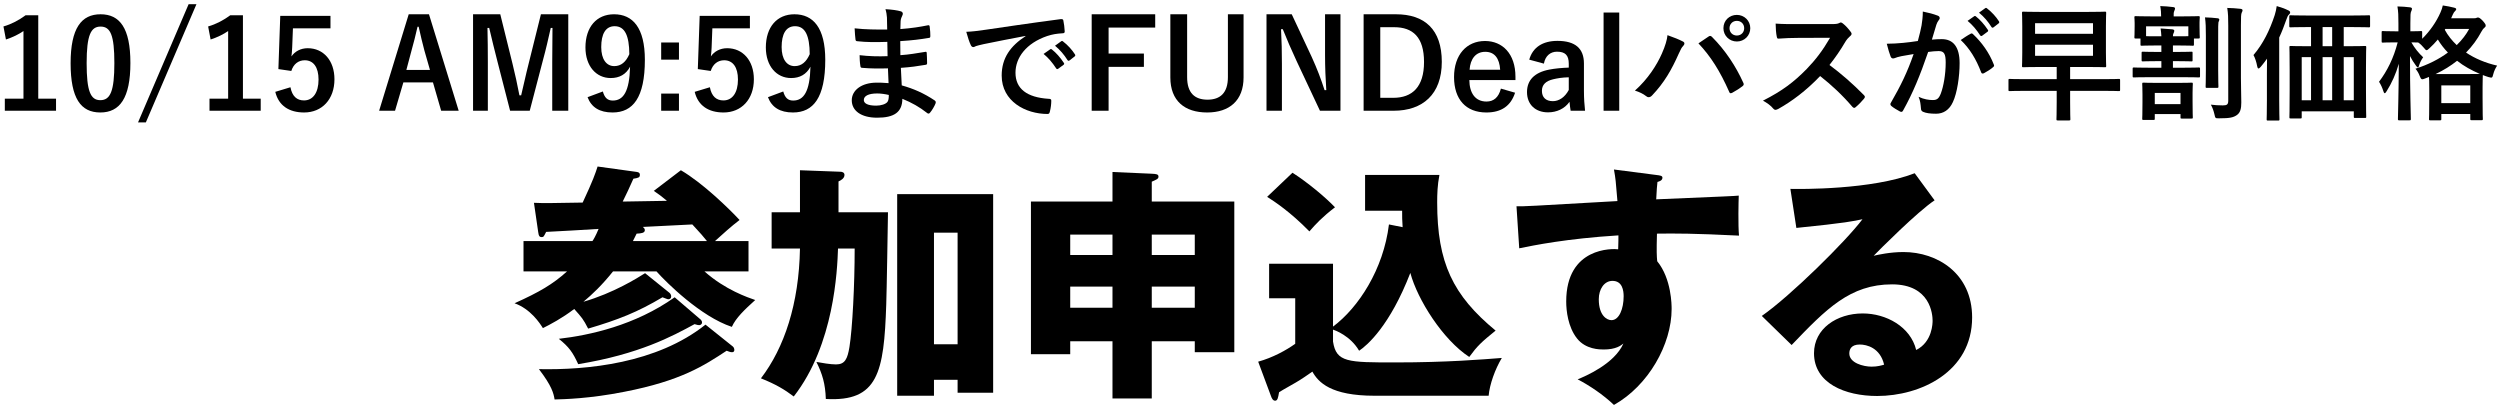
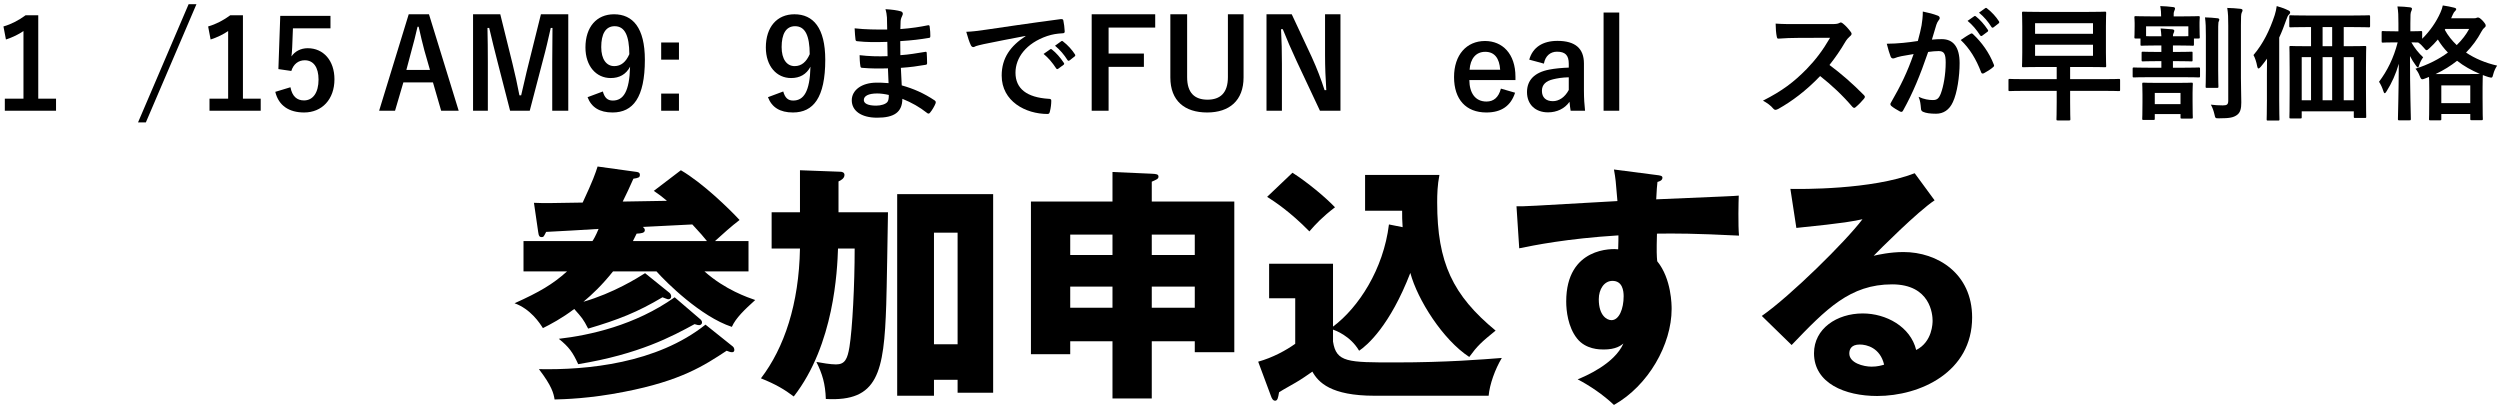
<svg xmlns="http://www.w3.org/2000/svg" width="362" height="59" viewBox="0 0 362 59" fill="none">
  <path d="M93.408 39.555L96.936 42.399C97.08 42.507 97.188 42.723 97.188 42.939C97.188 43.227 96.972 43.335 96.756 43.335C96.648 43.335 96.324 43.191 95.928 43.047C92.292 45.207 89.556 46.287 85.164 47.583C84.444 46.179 84.264 45.999 83.148 44.739C81.348 46.107 79.692 46.971 78.612 47.511C78.144 46.755 76.812 44.739 74.508 43.911C78.108 42.291 80.016 41.175 82.104 39.303H75.804V34.911H85.776C85.884 34.803 86.28 34.119 86.676 33.147C85.488 33.219 80.16 33.543 79.08 33.579C78.756 34.227 78.72 34.335 78.432 34.335C78.144 34.335 78 34.191 77.928 33.579L77.316 29.367C78.828 29.439 80.016 29.403 84.372 29.331C85.884 26.091 86.208 25.119 86.532 24.111L92.256 24.903C92.652 24.975 92.652 25.191 92.652 25.335C92.652 25.695 92.436 25.767 91.716 25.875C90.996 27.495 90.888 27.711 90.168 29.187L96.576 29.079C95.856 28.467 95.316 28.071 94.668 27.639L98.592 24.651C101.796 26.523 105.612 30.267 107.088 31.851C105.828 32.823 104.676 33.867 103.524 34.911H108.384V39.303H102.012C105 41.967 108.312 43.083 109.356 43.443C107.808 44.847 106.548 46.035 105.972 47.331C101.472 45.855 96.432 40.851 95.064 39.303H88.764C87.18 41.283 85.776 42.615 84.48 43.695C88.836 42.435 92.328 40.239 93.408 39.555ZM91.644 34.911H102.372C101.94 34.371 101.4 33.723 100.248 32.499C98.988 32.571 93.804 32.823 93.084 32.859C93.192 32.967 93.372 33.075 93.372 33.327C93.372 33.759 92.796 33.795 92.184 33.831C91.932 34.335 91.788 34.623 91.644 34.911ZM97.692 43.047L101.472 46.287C101.58 46.395 101.652 46.539 101.652 46.683C101.652 47.007 101.364 47.079 101.256 47.079C101.112 47.079 101.04 47.079 100.572 46.935C97.332 48.699 92.544 51.291 83.724 52.731C82.932 51.003 82.392 50.247 80.916 49.059C85.344 48.555 91.968 47.115 97.692 43.047ZM102.156 47.007L106.116 50.175C106.296 50.319 106.332 50.571 106.332 50.679C106.332 50.823 106.26 51.003 106.008 51.003C105.756 51.003 105.504 50.895 105.216 50.787C101.94 52.947 98.592 55.143 90.42 56.727C85.344 57.735 81.636 57.807 80.304 57.843C80.16 56.943 79.908 55.899 78.036 53.451C85.02 53.595 95.1 52.623 102.156 47.007Z" fill="black" />
  <path d="M115.836 30.735V24.651L121.668 24.867C121.956 24.867 122.28 24.975 122.28 25.335C122.28 25.839 121.74 26.127 121.416 26.271V30.735H128.58C128.544 32.859 128.4 42.183 128.328 44.091C128.004 53.955 127.14 58.203 119.58 57.771C119.508 55.575 119.076 54.135 118.212 52.407C118.968 52.551 120.264 52.767 121.056 52.767C122.352 52.767 122.712 51.975 123 50.247C123.432 47.583 123.756 41.283 123.756 35.991H121.344C121.236 39.123 120.804 49.887 114.936 57.411C113.604 56.403 112.344 55.647 110.184 54.783C113.568 50.355 115.692 44.019 115.836 35.991H111.732V30.735H115.836ZM138.66 54.999H135.24V57.303H129.912V28.107H143.808V56.871H138.66V54.999ZM135.24 49.851H138.66V33.687H135.24V49.851Z" fill="black" />
  <path d="M166.776 49.419V57.699H161.088V49.419H154.968V51.291H149.28V29.187H161.088V24.903L166.776 25.155C167.46 25.191 167.748 25.227 167.748 25.587C167.748 25.911 167.424 26.019 166.776 26.307V29.187H178.728V51.003H173.004V49.419H166.776ZM166.776 41.499V44.559H173.004V41.499H166.776ZM161.088 44.559V41.499H154.968V44.559H161.088ZM166.776 33.975V36.927H173.004V33.975H166.776ZM161.088 36.927V33.975H154.968V36.927H161.088Z" fill="black" />
  <path d="M201.12 32.499L203.1 32.895C203.028 31.959 203.028 31.311 203.028 30.519H197.664V25.335H208.428C208.14 26.811 208.104 28.107 208.104 29.331C208.104 38.043 210.372 42.759 216.564 47.871C214.512 49.527 213.9 50.103 212.748 51.687C208.932 49.203 205.26 43.407 204.216 39.519C201.264 47.151 197.988 49.995 196.8 50.787C195.54 48.627 193.344 47.835 193.02 47.727V49.455C193.488 52.479 195.144 52.479 202.056 52.479C209.544 52.479 214.656 52.047 217.464 51.831C216.492 53.451 215.7 55.647 215.556 57.303H199.032C192.696 57.303 190.896 55.359 190.032 53.811C189.42 54.243 188.376 54.963 187.62 55.395C185.676 56.511 185.46 56.619 185.208 56.799C185.064 57.627 184.992 58.023 184.632 58.023C184.308 58.023 184.128 57.627 184.02 57.303L182.184 52.371C184.272 51.795 186.252 50.715 187.548 49.779V43.191H183.768V38.187H193.02V47.295C196.728 44.523 200.328 38.979 201.12 32.499ZM183.48 28.503L187.152 25.011C189.348 26.415 191.94 28.575 193.308 30.015C191.472 31.419 190.5 32.463 189.6 33.507C186.828 30.663 184.452 29.115 183.48 28.503Z" fill="black" />
  <path d="M233.7 24.543L239.82 25.335C240.396 25.407 240.72 25.443 240.72 25.731C240.72 26.127 240.288 26.271 240 26.343C239.928 26.991 239.892 27.423 239.82 28.863C249.972 28.431 251.088 28.395 251.772 28.323C251.736 29.079 251.664 32.643 251.808 34.119C245.292 33.795 242.556 33.795 239.928 33.831C239.856 36.423 239.892 37.071 239.964 37.827C242.052 40.383 242.052 44.235 242.052 44.739C242.052 49.851 238.704 55.827 233.7 58.635C232.152 57.159 230.172 55.827 228.444 54.927C229.524 54.495 233.772 52.695 235.068 49.743C234.708 50.031 233.988 50.607 232.224 50.607C231.648 50.607 229.596 50.607 228.336 48.987C227.04 47.331 226.788 44.991 226.788 43.659C226.788 35.739 233.556 35.991 234.312 36.099C234.348 34.947 234.348 34.623 234.348 34.083C226.824 34.551 222.108 35.523 219.984 35.955L219.588 29.871C220.416 29.907 221.784 29.835 234.204 29.115C233.952 26.091 233.952 25.983 233.7 24.543ZM233.484 40.671C232.296 40.671 231.504 41.859 231.504 43.335C231.504 45.711 232.692 46.359 233.34 46.359C234.456 46.359 235.104 44.703 235.104 42.903C235.104 42.075 234.924 40.671 233.484 40.671Z" fill="black" />
  <path d="M277.248 25.083L280.128 29.007C277.68 30.627 272.1 36.207 271.308 37.035C271.92 36.891 273.684 36.495 275.628 36.495C280.524 36.495 285.564 39.591 285.564 45.963C285.564 53.883 278.04 57.339 271.812 57.339C267.168 57.339 262.668 55.503 262.668 51.147C262.668 47.583 265.98 45.387 269.724 45.387C273.108 45.387 276.636 47.295 277.464 50.679C279.84 49.491 279.84 46.719 279.84 46.431C279.84 45.567 279.552 41.175 273.972 41.175C267.888 41.175 264.432 44.739 259.428 49.959L255.108 45.747C259.248 42.867 267.276 34.947 269.688 31.743C268.536 31.995 267.312 32.283 260.112 33.003L259.248 27.351C260.652 27.387 271.056 27.495 277.248 25.083ZM272.82 52.803C272.244 50.355 270.3 49.887 269.292 49.887C268.068 49.887 267.78 50.571 267.78 51.183C267.78 52.551 269.796 53.091 271.02 53.091C271.848 53.091 272.46 52.911 272.82 52.803Z" fill="black" />
  <path d="M5.54 2.211V14.289H8.114V16.035H0.698V14.289H3.398V4.497C2.714 4.965 1.85 5.397 0.86 5.721L0.5 3.831C1.688 3.489 2.75 2.913 3.704 2.211H5.54Z" fill="black" />
-   <path d="M14.562 2.067C17.334 2.067 18.882 4.047 18.882 9.123C18.882 14.217 17.334 16.287 14.526 16.287C11.7 16.287 10.224 14.253 10.224 9.159C10.224 4.065 11.79 2.067 14.562 2.067ZM14.562 3.849C13.158 3.849 12.546 5.073 12.546 9.141C12.546 13.191 13.104 14.505 14.526 14.505C15.984 14.505 16.56 13.173 16.56 9.141C16.56 5.091 16.002 3.849 14.562 3.849Z" fill="black" />
  <path d="M28.445 0.609L21.119 17.727H19.985L27.311 0.609H28.445Z" fill="black" />
  <path d="M35.177 2.211V14.289H37.751V16.035H30.335V14.289H33.035V4.497C32.351 4.965 31.487 5.397 30.497 5.721L30.137 3.831C31.325 3.489 32.387 2.913 33.341 2.211H35.177Z" fill="black" />
  <path d="M47.853 2.301V4.101H42.417L42.309 6.873C42.291 7.287 42.255 7.773 42.201 8.169C42.687 7.449 43.533 6.981 44.559 6.981C46.827 6.981 48.429 8.763 48.429 11.481C48.429 14.379 46.629 16.287 44.037 16.287C41.877 16.287 40.347 15.315 39.861 13.299L42.057 12.633C42.309 13.965 43.011 14.541 44.019 14.541C45.315 14.541 46.125 13.425 46.125 11.517C46.125 9.735 45.387 8.727 44.127 8.727C43.209 8.727 42.489 9.285 42.183 10.275L40.311 10.005L40.581 2.301H47.853Z" fill="black" />
  <path d="M62.116 2.067L66.418 16.035H63.88L62.692 11.931H58.408L57.202 16.035H54.898L59.182 2.067H62.116ZM62.26 10.131L61.45 7.305C61.144 6.207 60.928 5.181 60.622 3.867H60.46C60.154 5.199 59.902 6.207 59.596 7.287L58.84 10.131H62.26Z" fill="black" />
  <path d="M82.286 2.067V16.035H79.964V8.979C79.964 7.233 79.982 5.703 80 4.047H79.748C79.388 5.649 79.064 7.089 78.596 8.799L76.706 16.035H73.862L72.026 8.889C71.594 7.269 71.252 5.757 70.838 4.047H70.586C70.622 5.667 70.64 7.287 70.64 9.015V16.035H68.498V2.067H72.44L74.204 9.195C74.564 10.653 74.924 12.273 75.212 13.803H75.464C75.842 12.273 76.13 10.833 76.544 9.231L78.326 2.067H82.286Z" fill="black" />
  <path d="M85.079 14.073L87.293 13.245C87.545 14.163 87.977 14.559 88.733 14.559C90.263 14.559 91.145 13.263 91.235 9.663C90.641 10.779 89.687 11.301 88.427 11.301C86.339 11.301 84.773 9.591 84.773 6.873C84.773 3.903 86.393 2.067 88.913 2.067C91.631 2.067 93.377 4.029 93.377 8.655C93.377 14.145 91.649 16.287 88.697 16.287C86.825 16.287 85.637 15.549 85.079 14.073ZM91.127 7.845C91.109 5.163 90.479 3.795 89.003 3.795C87.671 3.795 87.059 4.947 87.059 6.819C87.059 8.565 87.797 9.573 88.949 9.573C89.939 9.573 90.641 8.961 91.127 7.845Z" fill="black" />
  <path d="M98.313 6.153V8.637H95.739V6.153H98.313ZM98.313 13.551V16.035H95.739V13.551H98.313Z" fill="black" />
-   <path d="M108.586 2.301V4.101H103.149L103.042 6.873C103.024 7.287 102.988 7.773 102.934 8.169C103.42 7.449 104.266 6.981 105.292 6.981C107.56 6.981 109.161 8.763 109.161 11.481C109.161 14.379 107.362 16.287 104.77 16.287C102.61 16.287 101.079 15.315 100.593 13.299L102.789 12.633C103.041 13.965 103.744 14.541 104.752 14.541C106.048 14.541 106.857 13.425 106.857 11.517C106.857 9.735 106.119 8.727 104.859 8.727C103.941 8.727 103.221 9.285 102.915 10.275L101.044 10.005L101.313 2.301H108.586Z" fill="black" />
  <path d="M111.2 14.073L113.414 13.245C113.666 14.163 114.098 14.559 114.854 14.559C116.384 14.559 117.266 13.263 117.356 9.663C116.762 10.779 115.808 11.301 114.548 11.301C112.46 11.301 110.894 9.591 110.894 6.873C110.894 3.903 112.514 2.067 115.034 2.067C117.752 2.067 119.498 4.029 119.498 8.655C119.498 14.145 117.77 16.287 114.818 16.287C112.946 16.287 111.758 15.549 111.2 14.073ZM117.248 7.845C117.23 5.163 116.6 3.795 115.124 3.795C113.792 3.795 113.18 4.947 113.18 6.819C113.18 8.565 113.918 9.573 115.07 9.573C116.06 9.573 116.762 8.961 117.248 7.845Z" fill="black" />
  <path d="M128.664 12.039C128.628 11.247 128.592 10.509 128.574 9.897C127.332 9.933 126.108 9.933 124.866 9.825C124.668 9.825 124.596 9.753 124.578 9.519C124.506 9.123 124.47 8.403 124.47 7.989C125.802 8.151 127.17 8.187 128.52 8.133C128.502 7.449 128.502 6.747 128.484 6.063C126.756 6.117 125.46 6.117 124.182 5.973C123.984 5.973 123.894 5.901 123.876 5.721C123.822 5.271 123.786 4.839 123.75 4.101C125.316 4.281 126.882 4.281 128.466 4.281C128.466 3.615 128.448 3.147 128.43 2.535C128.394 2.121 128.358 1.797 128.214 1.329C129.168 1.383 129.942 1.491 130.482 1.653C130.698 1.725 130.806 1.977 130.68 2.193C130.554 2.445 130.428 2.751 130.41 3.057C130.392 3.417 130.392 3.669 130.374 4.209C132.048 4.083 133.254 3.885 134.316 3.669C134.532 3.615 134.604 3.669 134.622 3.885C134.694 4.389 134.712 4.875 134.712 5.199C134.712 5.433 134.658 5.469 134.514 5.487C133.236 5.703 132.084 5.847 130.356 5.955C130.356 6.675 130.374 7.341 130.374 7.989C131.742 7.899 132.606 7.719 133.902 7.521C134.118 7.467 134.172 7.503 134.19 7.665C134.208 8.007 134.244 8.601 134.244 9.141C134.244 9.321 134.172 9.375 133.974 9.393C132.786 9.591 131.958 9.717 130.446 9.825C130.482 10.653 130.518 11.535 130.572 12.363C132.3 12.849 133.776 13.497 135.342 14.541C135.522 14.703 135.522 14.757 135.468 14.973C135.342 15.315 134.964 15.981 134.676 16.305C134.604 16.413 134.532 16.449 134.442 16.449C134.388 16.449 134.316 16.431 134.244 16.359C133.146 15.495 132.03 14.865 130.662 14.307C130.644 16.251 129.474 17.043 127.008 17.043C124.668 17.043 123.336 16.017 123.336 14.523C123.336 13.065 124.758 11.967 126.936 11.967C127.386 11.967 127.818 11.967 128.664 12.039ZM128.7 13.749C128.178 13.623 127.53 13.533 127.026 13.533C125.712 13.533 125.082 13.911 125.082 14.487C125.082 14.955 125.622 15.297 126.864 15.297C127.584 15.297 128.25 15.081 128.502 14.757C128.646 14.559 128.7 14.253 128.7 13.749Z" fill="black" />
  <path d="M148.5 5.235V5.199C146.304 5.613 144.378 5.991 142.452 6.387C141.768 6.549 141.588 6.585 141.318 6.675C141.192 6.729 141.066 6.819 140.922 6.819C140.796 6.819 140.652 6.711 140.58 6.549C140.346 6.063 140.148 5.433 139.914 4.605C140.832 4.569 141.372 4.497 142.776 4.299C144.99 3.975 148.95 3.381 153.594 2.769C153.864 2.733 153.954 2.841 153.972 2.967C154.062 3.381 154.152 4.047 154.17 4.551C154.17 4.767 154.062 4.821 153.828 4.821C152.982 4.875 152.406 4.965 151.632 5.217C148.572 6.261 147.042 8.367 147.042 10.527C147.042 12.849 148.698 14.109 151.83 14.307C152.118 14.307 152.226 14.379 152.226 14.577C152.226 15.045 152.154 15.675 152.028 16.125C151.974 16.395 151.902 16.503 151.686 16.503C148.518 16.503 145.044 14.685 145.044 10.941C145.044 8.385 146.322 6.657 148.5 5.235ZM151.11 7.809L152.064 7.143C152.154 7.071 152.226 7.089 152.334 7.179C152.892 7.611 153.54 8.331 154.044 9.105C154.116 9.213 154.116 9.303 153.99 9.393L153.234 9.951C153.108 10.041 153.018 10.023 152.928 9.897C152.388 9.069 151.812 8.385 151.11 7.809ZM152.766 6.621L153.666 5.973C153.774 5.901 153.828 5.919 153.936 6.009C154.602 6.513 155.25 7.233 155.646 7.863C155.718 7.971 155.736 8.079 155.592 8.187L154.872 8.745C154.728 8.853 154.638 8.799 154.566 8.691C154.08 7.917 153.504 7.233 152.766 6.621Z" fill="black" />
  <path d="M167.274 2.067V3.993H160.524V7.755H165.636V9.681H160.524V16.035H158.076V2.067H167.274Z" fill="black" />
  <path d="M180.068 2.067V11.211C180.068 14.559 178.016 16.287 174.794 16.287C171.554 16.287 169.466 14.613 169.466 11.211V2.067H171.896V11.175C171.896 13.461 172.994 14.433 174.848 14.433C176.684 14.433 177.8 13.461 177.8 11.175V2.067H180.068Z" fill="black" />
  <path d="M194.099 2.067V16.035H191.129L187.745 8.835C186.935 7.089 186.377 5.793 185.747 4.227H185.495C185.585 5.883 185.621 7.539 185.621 9.267V16.035H183.389V2.067H187.043L189.941 8.259C190.733 10.005 191.273 11.427 191.795 13.047H192.047C191.939 11.337 191.867 9.807 191.867 7.935V2.067H194.099Z" fill="black" />
-   <path d="M197.451 2.067H202.131C206.289 2.067 208.773 4.263 208.773 8.961C208.773 13.659 206.001 16.035 201.807 16.035H197.451V2.067ZM199.863 3.939V14.163H201.753C204.471 14.163 206.199 12.615 206.199 8.979C206.199 5.379 204.579 3.939 201.879 3.939H199.863Z" fill="black" />
  <path d="M219.438 11.589H212.76C212.778 13.461 213.606 14.703 215.244 14.703C216.27 14.703 216.99 14.127 217.332 12.831L219.384 13.425C218.772 15.315 217.422 16.287 215.226 16.287C212.274 16.287 210.546 14.397 210.546 11.157C210.546 7.935 212.364 5.937 215.028 5.937C217.548 5.937 219.438 7.773 219.438 11.121V11.589ZM212.796 10.095H217.224C217.116 8.439 216.414 7.503 215.064 7.503C213.696 7.503 212.904 8.511 212.796 10.095Z" fill="black" />
  <path d="M223.558 9.213L221.434 8.637C221.938 6.855 223.378 5.919 225.52 5.919C228.076 5.919 229.354 6.999 229.354 9.195V13.119C229.354 14.271 229.426 15.207 229.516 16.035H227.428C227.356 15.603 227.32 15.315 227.266 14.739C226.564 15.747 225.412 16.269 224.152 16.269C222.334 16.269 221.11 15.135 221.11 13.335C221.11 11.607 222.19 10.491 224.332 10.077C225.178 9.915 226.15 9.825 227.158 9.789V9.231C227.158 7.989 226.636 7.485 225.448 7.485C224.512 7.485 223.756 8.079 223.558 9.213ZM227.158 13.029V11.193C226.204 11.211 225.502 11.337 224.89 11.481C223.828 11.733 223.27 12.273 223.27 13.155C223.27 14.091 223.828 14.649 224.854 14.649C225.718 14.649 226.582 14.109 227.158 13.029Z" fill="black" />
  <path d="M234.466 1.815V16.035H232.198V1.815H234.466Z" fill="black" />
-   <path d="M236.736 13.119C238.626 11.445 239.922 9.393 240.642 7.755C241.128 6.657 241.398 5.739 241.452 5.091C242.37 5.415 243.18 5.739 243.684 6.009C243.846 6.081 243.9 6.189 243.9 6.297C243.9 6.423 243.828 6.549 243.72 6.657C243.522 6.855 243.378 7.107 243.09 7.755C242.028 10.149 240.966 11.985 239.238 13.803C239.076 13.983 238.914 14.073 238.734 14.073C238.59 14.073 238.464 14.019 238.32 13.893C237.96 13.605 237.384 13.317 236.736 13.119ZM245.934 6.279C246.582 5.847 247.068 5.505 247.374 5.307C247.464 5.235 247.554 5.199 247.626 5.199C247.716 5.199 247.788 5.235 247.896 5.343C249.858 7.305 251.37 9.645 252.414 11.949C252.468 12.039 252.486 12.111 252.486 12.201C252.486 12.309 252.432 12.399 252.306 12.489C251.964 12.759 251.388 13.137 250.812 13.443C250.578 13.551 250.452 13.515 250.38 13.281C249.048 10.275 247.716 8.169 245.934 6.279ZM251.496 2.157C252.576 2.157 253.44 3.003 253.44 4.083C253.44 5.163 252.576 6.009 251.496 6.009C250.416 6.009 249.552 5.163 249.552 4.083C249.552 2.967 250.416 2.157 251.496 2.157ZM251.496 3.021C250.884 3.021 250.434 3.471 250.434 4.083C250.434 4.695 250.884 5.145 251.496 5.145C252.108 5.145 252.558 4.695 252.558 4.083C252.558 3.471 252.108 3.021 251.496 3.021Z" fill="black" />
  <path d="M260.154 3.489H265.104C265.752 3.489 266.076 3.471 266.346 3.327C266.418 3.273 266.472 3.255 266.544 3.255C266.652 3.255 266.742 3.327 266.85 3.399C267.264 3.723 267.678 4.191 268.02 4.659C268.074 4.749 268.11 4.821 268.11 4.893C268.11 5.001 268.038 5.127 267.876 5.253C267.642 5.451 267.408 5.721 267.21 6.045C266.472 7.305 265.77 8.313 264.906 9.411C266.634 10.689 268.236 12.093 269.892 13.767C269.982 13.857 270.036 13.947 270.036 14.019C270.036 14.091 270 14.181 269.91 14.289C269.568 14.703 269.154 15.135 268.704 15.513C268.632 15.585 268.56 15.621 268.488 15.621C268.398 15.621 268.326 15.567 268.236 15.477C266.724 13.713 265.176 12.291 263.556 11.013C261.522 13.137 259.47 14.667 257.508 15.765C257.346 15.837 257.22 15.909 257.094 15.909C256.986 15.909 256.878 15.855 256.788 15.747C256.392 15.261 255.87 14.901 255.276 14.577C258.084 13.155 259.758 11.877 261.612 9.987C262.908 8.637 263.898 7.359 264.996 5.469L260.352 5.487C259.416 5.487 258.48 5.523 257.508 5.595C257.364 5.613 257.31 5.487 257.274 5.289C257.184 4.911 257.112 4.047 257.112 3.417C258.084 3.489 258.984 3.489 260.154 3.489Z" fill="black" />
  <path d="M284.904 3.021L285.858 2.355C285.948 2.283 286.02 2.301 286.128 2.391C286.686 2.823 287.334 3.543 287.838 4.317C287.91 4.425 287.91 4.515 287.784 4.605L287.028 5.163C286.902 5.253 286.812 5.235 286.722 5.109C286.182 4.281 285.606 3.597 284.904 3.021ZM286.56 1.833L287.46 1.185C287.568 1.113 287.622 1.131 287.73 1.221C288.396 1.725 289.044 2.445 289.44 3.075C289.512 3.183 289.53 3.291 289.386 3.399L288.666 3.957C288.522 4.065 288.432 4.011 288.36 3.903C287.874 3.129 287.298 2.445 286.56 1.833ZM277.704 5.937C277.992 4.911 278.118 4.281 278.244 3.669C278.334 3.129 278.424 2.427 278.424 1.671C279.36 1.869 279.864 1.995 280.584 2.265C280.764 2.319 280.872 2.463 280.872 2.625C280.872 2.715 280.836 2.805 280.746 2.895C280.566 3.129 280.476 3.327 280.386 3.579C280.152 4.317 279.972 4.983 279.738 5.739C280.224 5.685 280.764 5.667 281.178 5.667C282.852 5.667 283.752 6.837 283.752 9.141C283.752 11.085 283.392 13.479 282.78 14.775C282.258 15.927 281.394 16.467 280.35 16.467C279.486 16.467 278.874 16.377 278.478 16.197C278.262 16.107 278.154 15.963 278.154 15.693C278.1 15.117 278.064 14.613 277.812 14.019C278.622 14.397 279.324 14.487 279.882 14.487C280.476 14.487 280.746 14.271 281.034 13.533C281.412 12.525 281.736 10.815 281.736 9.051C281.736 7.791 281.502 7.395 280.71 7.395C280.278 7.395 279.72 7.449 279.198 7.521C278.01 10.977 276.984 13.461 275.58 15.981C275.472 16.215 275.328 16.251 275.112 16.143C274.788 15.981 274.086 15.549 273.87 15.351C273.78 15.261 273.726 15.189 273.726 15.081C273.726 15.027 273.744 14.955 273.798 14.883C275.238 12.381 276.174 10.473 277.092 7.827C276.39 7.935 275.814 8.043 275.328 8.133C274.86 8.223 274.572 8.331 274.338 8.421C274.086 8.511 273.87 8.475 273.762 8.187C273.6 7.773 273.402 7.125 273.204 6.333C273.996 6.333 274.788 6.279 275.58 6.207C276.336 6.135 277.002 6.045 277.704 5.937ZM283.914 5.793C284.364 5.487 284.886 5.127 285.372 4.875C285.498 4.803 285.588 4.839 285.714 4.965C286.938 6.117 288.036 7.611 288.702 9.339C288.774 9.501 288.756 9.591 288.63 9.699C288.324 9.987 287.64 10.419 287.28 10.599C287.1 10.689 286.92 10.671 286.866 10.455C286.146 8.565 285.21 7.017 283.914 5.793Z" fill="black" />
  <path d="M297.81 13.155H293.238C291.654 13.155 291.114 13.191 291.006 13.191C290.844 13.191 290.826 13.173 290.826 12.993V11.643C290.826 11.445 290.844 11.427 291.006 11.427C291.114 11.427 291.654 11.463 293.238 11.463H297.81V9.699H295.506C293.742 9.699 293.112 9.735 292.986 9.735C292.806 9.735 292.788 9.717 292.788 9.537C292.788 9.411 292.824 8.853 292.824 7.629V3.795C292.824 2.553 292.788 2.013 292.788 1.887C292.788 1.707 292.806 1.689 292.986 1.689C293.112 1.689 293.742 1.725 295.506 1.725H302.256C304.02 1.725 304.65 1.689 304.776 1.689C304.956 1.689 304.974 1.707 304.974 1.887C304.974 1.995 304.938 2.553 304.938 3.795V7.629C304.938 8.853 304.974 9.429 304.974 9.537C304.974 9.717 304.956 9.735 304.776 9.735C304.65 9.735 304.02 9.699 302.256 9.699H299.754V11.463H304.578C306.162 11.463 306.702 11.427 306.81 11.427C306.972 11.427 306.99 11.445 306.99 11.643V12.993C306.99 13.173 306.972 13.191 306.81 13.191C306.702 13.191 306.162 13.155 304.578 13.155H299.754V14.793C299.754 16.485 299.79 17.133 299.79 17.241C299.79 17.421 299.772 17.439 299.592 17.439H297.972C297.792 17.439 297.774 17.421 297.774 17.241C297.774 17.115 297.81 16.485 297.81 14.793V13.155ZM303.066 8.079V6.477H294.678V8.079H303.066ZM303.066 3.363H294.678V4.893H303.066V3.363Z" fill="black" />
  <path d="M315.468 6.585H314.64V7.521H315.216C316.692 7.521 317.196 7.485 317.304 7.485C317.484 7.485 317.484 7.503 317.484 7.683V8.691C317.484 8.871 317.484 8.889 317.304 8.889C317.196 8.889 316.692 8.853 315.216 8.853H314.64V9.807H315.99C317.664 9.807 318.24 9.771 318.348 9.771C318.546 9.771 318.564 9.789 318.564 9.969V11.013C318.564 11.193 318.546 11.211 318.348 11.211C318.24 11.211 317.664 11.175 315.99 11.175H311.382C309.708 11.175 309.114 11.211 309.006 11.211C308.826 11.211 308.808 11.193 308.808 11.013V9.969C308.808 9.789 308.826 9.771 309.006 9.771C309.114 9.771 309.708 9.807 311.382 9.807H312.966V8.853H312.39C310.878 8.853 310.41 8.889 310.302 8.889C310.122 8.889 310.104 8.871 310.104 8.691V7.683C310.104 7.503 310.122 7.485 310.302 7.485C310.41 7.485 310.878 7.521 312.39 7.521H312.966V6.585H312.138C310.698 6.585 310.23 6.621 310.14 6.621C309.96 6.621 309.942 6.603 309.942 6.441V5.577H309.258C309.078 5.577 309.06 5.559 309.06 5.361C309.06 5.253 309.096 5.037 309.096 3.777V3.327C309.096 2.877 309.06 2.643 309.06 2.535C309.06 2.355 309.078 2.337 309.258 2.337C309.384 2.337 309.978 2.373 311.634 2.373H312.93V2.337C312.93 1.923 312.912 1.473 312.804 0.879C313.47 0.897 314.046 0.951 314.658 1.023C314.838 1.041 314.946 1.113 314.946 1.203C314.946 1.347 314.892 1.455 314.838 1.581C314.73 1.815 314.748 2.031 314.748 2.373H315.954C317.628 2.373 318.204 2.337 318.312 2.337C318.51 2.337 318.528 2.355 318.528 2.535C318.528 2.643 318.492 2.877 318.492 3.219V3.777C318.492 5.037 318.528 5.253 318.528 5.361C318.528 5.559 318.51 5.577 318.312 5.577H317.682V6.441C317.682 6.603 317.664 6.621 317.484 6.621C317.376 6.621 316.908 6.585 315.468 6.585ZM310.752 3.813V5.235C310.968 5.253 311.382 5.253 312.138 5.253H312.966C312.948 4.875 312.912 4.533 312.858 4.119C313.524 4.155 313.992 4.191 314.55 4.245C314.73 4.263 314.838 4.353 314.838 4.461C314.838 4.605 314.784 4.677 314.73 4.803C314.658 4.947 314.64 5.073 314.64 5.253H315.468C316.242 5.253 316.656 5.253 316.872 5.235V3.813H310.752ZM311.814 17.367H310.392C310.212 17.367 310.194 17.349 310.194 17.169C310.194 17.061 310.23 16.611 310.23 14.847V13.659C310.23 12.705 310.194 12.291 310.194 12.183C310.194 11.985 310.212 11.967 310.392 11.967C310.518 11.967 311.004 12.003 312.444 12.003H315.27C316.71 12.003 317.196 11.967 317.322 11.967C317.502 11.967 317.52 11.985 317.52 12.183C317.52 12.291 317.484 12.687 317.484 13.443V14.721C317.484 16.431 317.52 16.881 317.52 16.989C317.52 17.151 317.502 17.169 317.322 17.169H315.918C315.756 17.169 315.738 17.151 315.738 16.989V16.521H312.012V17.169C312.012 17.349 311.994 17.367 311.814 17.367ZM312.012 13.461V15.081H315.738V13.461H312.012ZM324.486 3.669V11.265C324.486 12.525 324.54 13.929 324.54 14.829C324.54 15.711 324.414 16.305 323.892 16.665C323.388 17.007 322.902 17.133 321.318 17.133C320.778 17.133 320.778 17.133 320.652 16.557C320.526 16.017 320.364 15.567 320.13 15.153C320.778 15.225 321.21 15.261 321.858 15.261C322.47 15.261 322.65 15.135 322.65 14.559V3.705C322.65 2.553 322.632 1.977 322.506 1.149C323.172 1.167 323.802 1.203 324.414 1.275C324.612 1.293 324.72 1.383 324.72 1.473C324.72 1.635 324.648 1.725 324.594 1.851C324.504 2.067 324.486 2.445 324.486 3.669ZM319.41 10.149V5.181C319.41 3.993 319.392 3.363 319.284 2.517C319.914 2.535 320.49 2.571 321.102 2.643C321.264 2.661 321.354 2.733 321.354 2.841C321.354 2.967 321.264 3.111 321.228 3.237C321.192 3.489 321.192 3.849 321.192 5.163V10.149C321.192 11.679 321.228 12.417 321.228 12.525C321.228 12.705 321.21 12.723 321.012 12.723H319.554C319.392 12.723 319.374 12.705 319.374 12.525C319.374 12.417 319.41 11.679 319.41 10.149Z" fill="black" />
  <path d="M334.638 3.921H334.152C332.388 3.921 331.794 3.957 331.686 3.957C331.506 3.957 331.488 3.939 331.488 3.759V2.427C331.488 2.229 331.506 2.211 331.686 2.211C331.794 2.211 332.388 2.247 334.152 2.247H340.524C342.288 2.247 342.882 2.211 342.99 2.211C343.17 2.211 343.188 2.229 343.188 2.427V3.759C343.188 3.939 343.17 3.957 342.99 3.957C342.882 3.957 342.288 3.921 340.524 3.921H339.372V6.693H339.93C341.676 6.693 342.306 6.657 342.432 6.657C342.612 6.657 342.63 6.675 342.63 6.855C342.63 6.963 342.594 7.665 342.594 9.807V12.939C342.594 16.107 342.63 16.773 342.63 16.881C342.63 17.061 342.612 17.079 342.432 17.079H341.028C340.848 17.079 340.83 17.061 340.83 16.881V16.125H333.288V16.953C333.288 17.133 333.27 17.151 333.09 17.151H331.704C331.524 17.151 331.506 17.133 331.506 16.953C331.506 16.845 331.542 16.179 331.542 12.993V10.149C331.542 7.665 331.506 6.981 331.506 6.855C331.506 6.675 331.524 6.657 331.704 6.657C331.812 6.657 332.424 6.693 334.17 6.693H334.638V3.921ZM340.83 8.277H339.372V14.523H340.83V8.277ZM336.312 14.523H337.698V8.277H336.312V14.523ZM333.288 14.523H334.638V8.277H333.288V14.523ZM336.312 6.693H337.698V3.921H336.312V6.693ZM328.248 14.541V10.725C328.248 10.077 328.248 9.267 328.266 8.493C327.996 8.889 327.69 9.267 327.366 9.663C327.222 9.825 327.114 9.915 327.042 9.915C326.934 9.915 326.88 9.807 326.844 9.609C326.736 8.997 326.52 8.349 326.304 7.971C327.69 6.351 328.662 4.371 329.382 2.175C329.508 1.743 329.616 1.329 329.67 0.879C330.264 1.059 330.822 1.239 331.326 1.491C331.506 1.563 331.614 1.653 331.614 1.815C331.614 1.941 331.524 2.031 331.416 2.139C331.29 2.247 331.218 2.409 331.056 2.859C330.732 3.777 330.408 4.623 330.03 5.433V14.541C330.03 16.287 330.066 17.169 330.066 17.259C330.066 17.439 330.048 17.457 329.868 17.457H328.41C328.23 17.457 328.212 17.439 328.212 17.259C328.212 17.151 328.248 16.287 328.248 14.541Z" fill="black" />
  <path d="M354.924 2.643H358.272C358.416 2.643 358.524 2.625 358.596 2.589C358.668 2.553 358.74 2.535 358.794 2.535C358.938 2.535 359.1 2.589 359.496 3.003C359.874 3.435 359.928 3.561 359.928 3.705C359.928 3.831 359.874 3.921 359.73 4.029C359.604 4.119 359.496 4.245 359.316 4.569C358.722 5.685 357.984 6.693 357.084 7.611C358.398 8.493 359.928 9.123 361.584 9.501C361.332 9.879 361.134 10.311 361.026 10.743C360.882 11.301 360.882 11.301 360.324 11.157C360.054 11.067 359.766 10.977 359.514 10.869C359.514 10.995 359.478 11.499 359.478 12.633V14.217C359.478 16.665 359.514 17.115 359.514 17.205C359.514 17.385 359.496 17.403 359.316 17.403H357.894C357.714 17.403 357.696 17.385 357.696 17.205V16.503H353.502V17.223C353.502 17.403 353.484 17.421 353.304 17.421H351.918C351.738 17.421 351.72 17.403 351.72 17.223C351.72 17.115 351.756 16.665 351.756 14.235V12.867C351.756 11.913 351.738 11.409 351.72 11.139L351.18 11.355C350.982 11.427 350.856 11.481 350.748 11.481C350.586 11.481 350.514 11.337 350.37 10.995C350.244 10.635 350.01 10.239 349.758 9.951C351.576 9.375 353.16 8.565 354.456 7.611C353.898 7.035 353.412 6.405 352.998 5.721C352.62 6.171 352.224 6.585 351.792 6.981C351.576 7.179 351.468 7.269 351.378 7.269C351.27 7.269 351.162 7.161 350.982 6.927C350.73 6.621 350.46 6.351 350.154 6.153C349.956 6.153 349.632 6.135 349.164 6.135C349.65 6.981 350.226 7.701 350.874 8.295C350.64 8.619 350.424 9.015 350.298 9.429C350.226 9.663 350.19 9.771 350.1 9.771C350.046 9.771 349.956 9.681 349.83 9.501C349.524 9.087 349.218 8.619 348.966 8.115C348.966 12.993 349.092 16.899 349.092 17.205C349.092 17.403 349.074 17.421 348.876 17.421H347.418C347.238 17.421 347.22 17.403 347.22 17.205C347.22 16.917 347.328 13.443 347.346 9.231C346.932 10.689 346.32 12.039 345.582 13.209C345.474 13.389 345.384 13.497 345.312 13.497C345.24 13.497 345.168 13.407 345.114 13.209C344.97 12.741 344.754 12.255 344.484 11.841C345.672 10.257 346.59 8.439 347.184 6.135H346.806C345.546 6.135 345.15 6.171 345.042 6.171C344.88 6.171 344.862 6.153 344.862 5.973V4.695C344.862 4.515 344.88 4.497 345.042 4.497C345.15 4.497 345.546 4.533 346.806 4.533H347.292V3.399C347.292 2.283 347.274 1.689 347.148 0.933C347.832 0.951 348.39 0.987 348.948 1.059C349.128 1.077 349.254 1.149 349.254 1.257C349.254 1.401 349.2 1.509 349.146 1.635C349.038 1.851 349.02 2.139 349.02 3.363V4.533C350.082 4.533 350.424 4.497 350.532 4.497C350.712 4.497 350.73 4.515 350.73 4.695V5.613C351.846 4.515 352.764 3.201 353.376 1.815C353.538 1.455 353.646 1.131 353.718 0.789C354.33 0.879 354.888 0.987 355.374 1.113C355.572 1.167 355.662 1.239 355.662 1.329C355.662 1.419 355.608 1.491 355.518 1.581C355.374 1.707 355.284 1.851 355.176 2.085L354.924 2.643ZM353.502 12.363V14.937H357.696V12.363H353.502ZM352.674 10.725H357.192C358.272 10.725 358.83 10.707 359.1 10.707C357.876 10.185 356.76 9.573 355.788 8.799C354.888 9.519 353.844 10.167 352.674 10.725ZM354.078 4.191L354.006 4.317C354.456 5.145 355.05 5.883 355.734 6.531C356.49 5.793 357.102 5.001 357.534 4.191H354.078Z" fill="black" />
</svg>